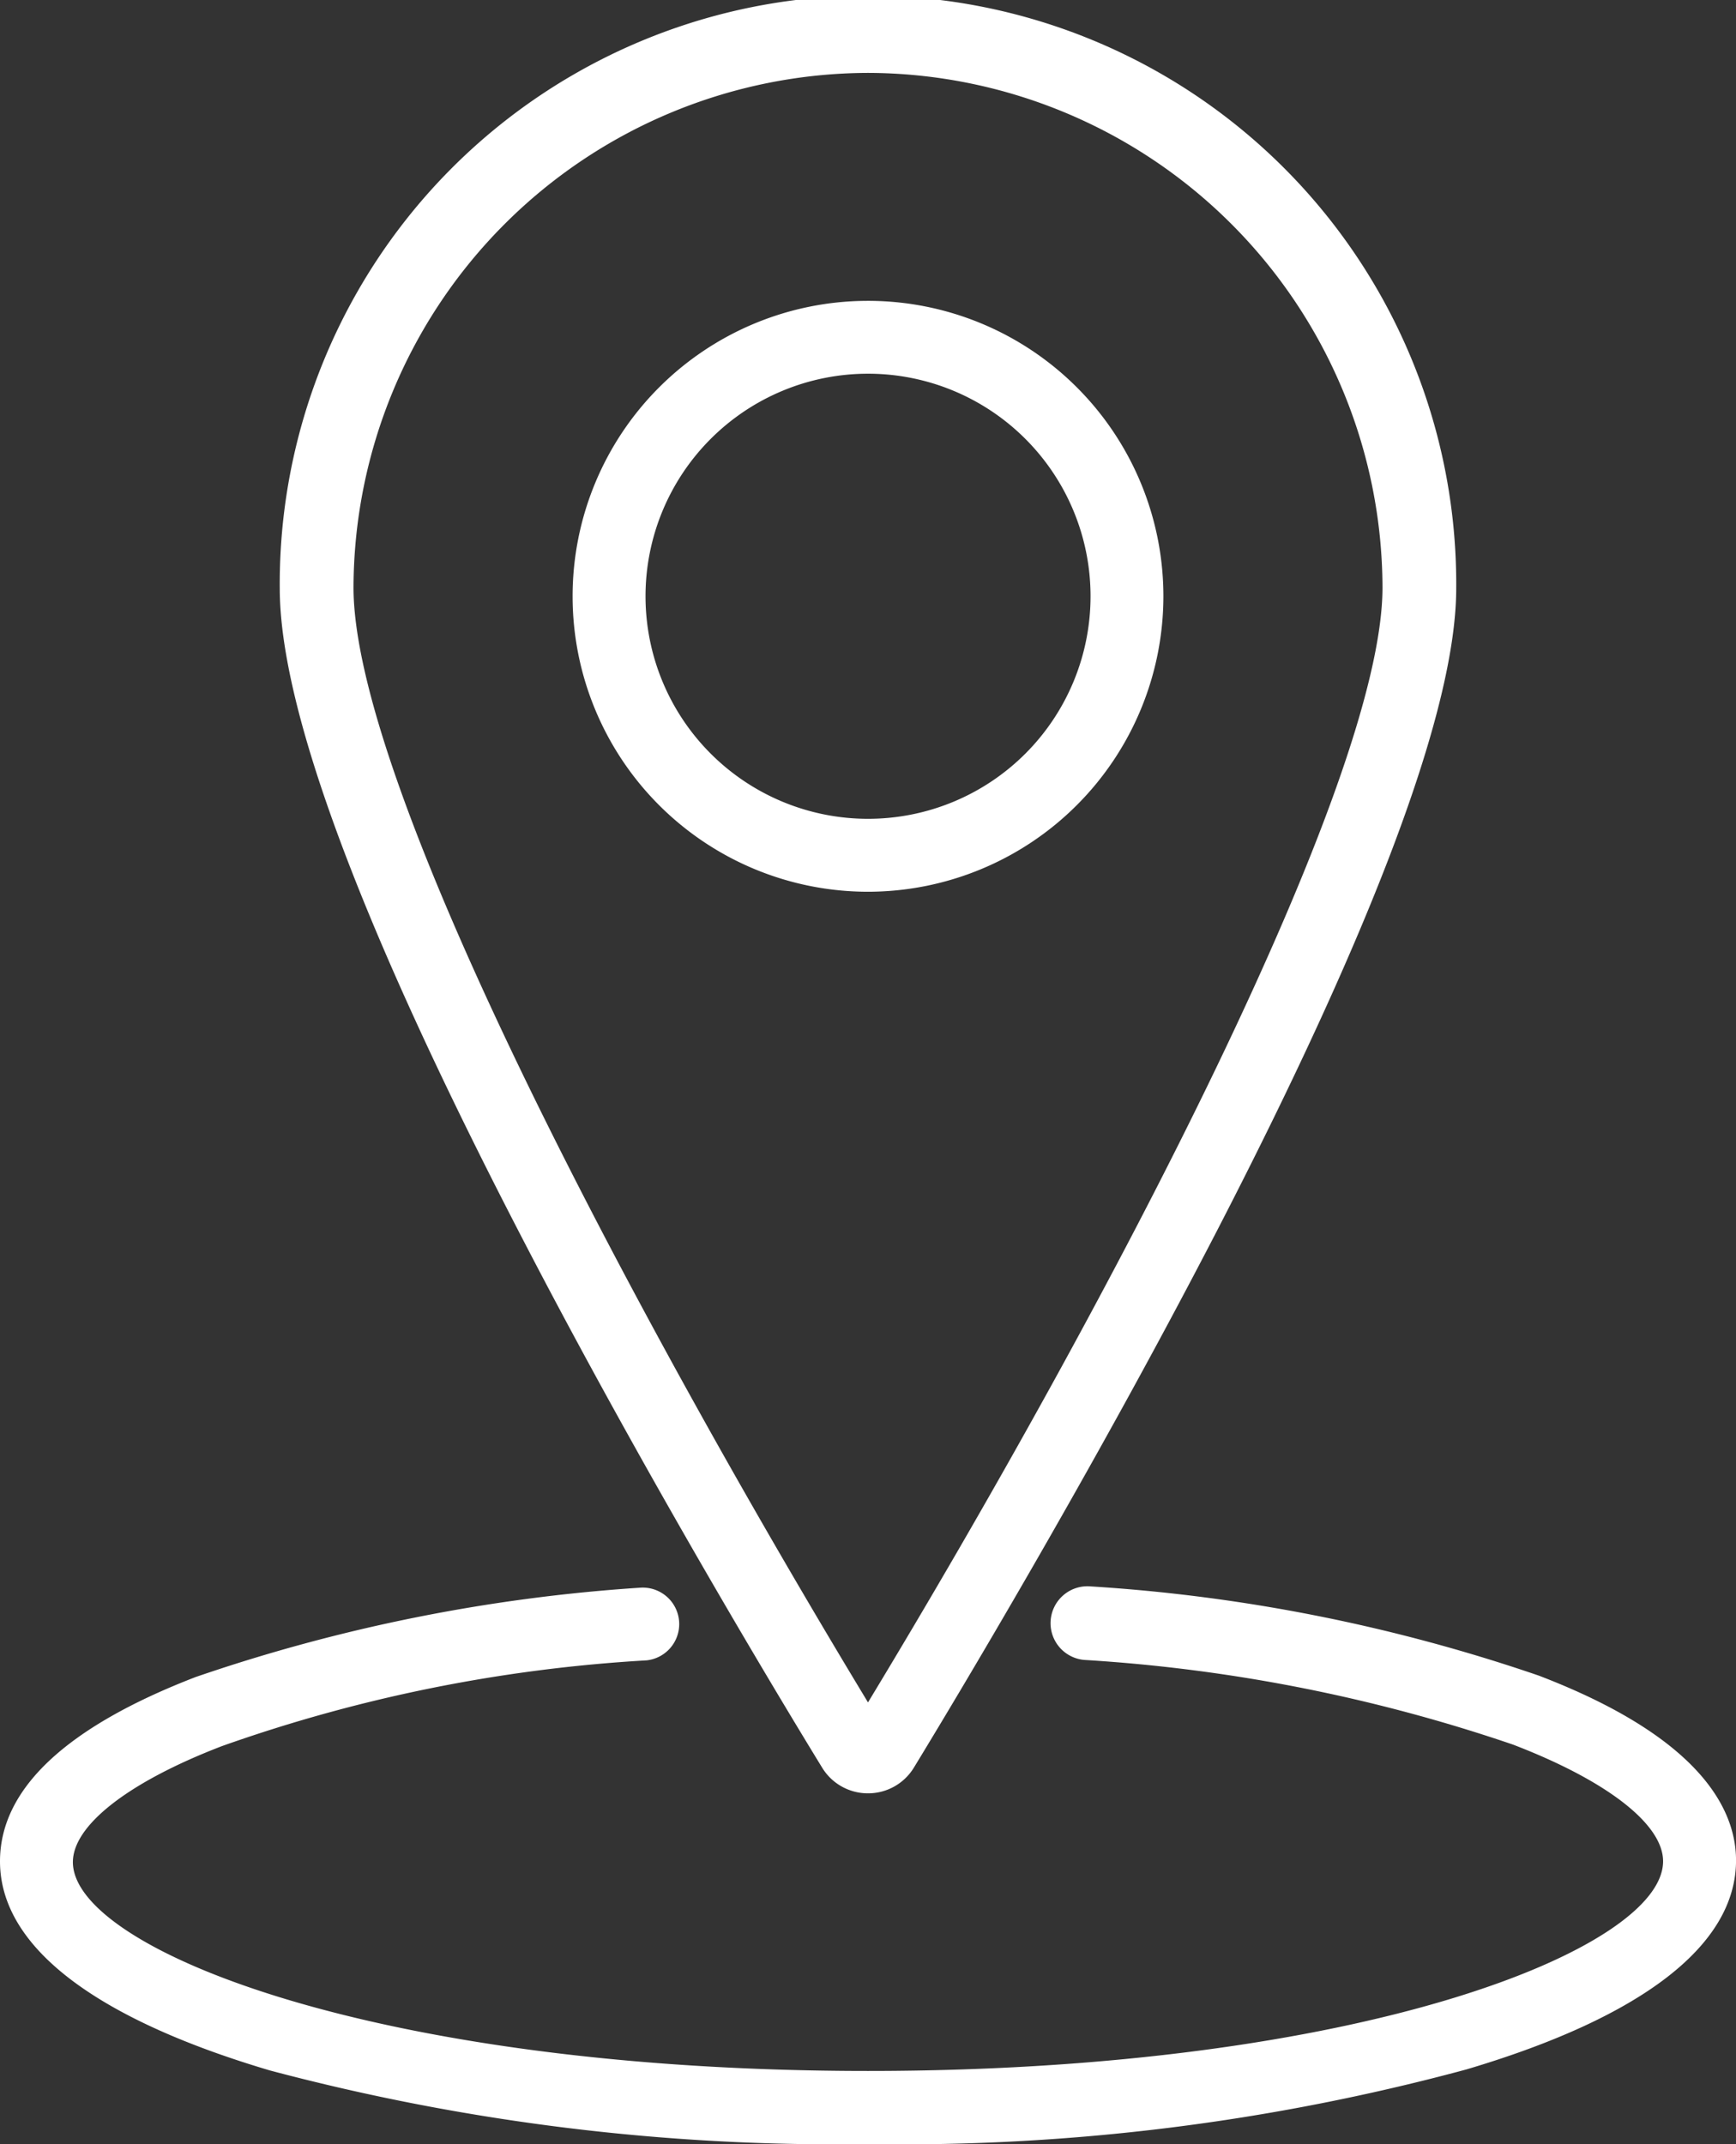
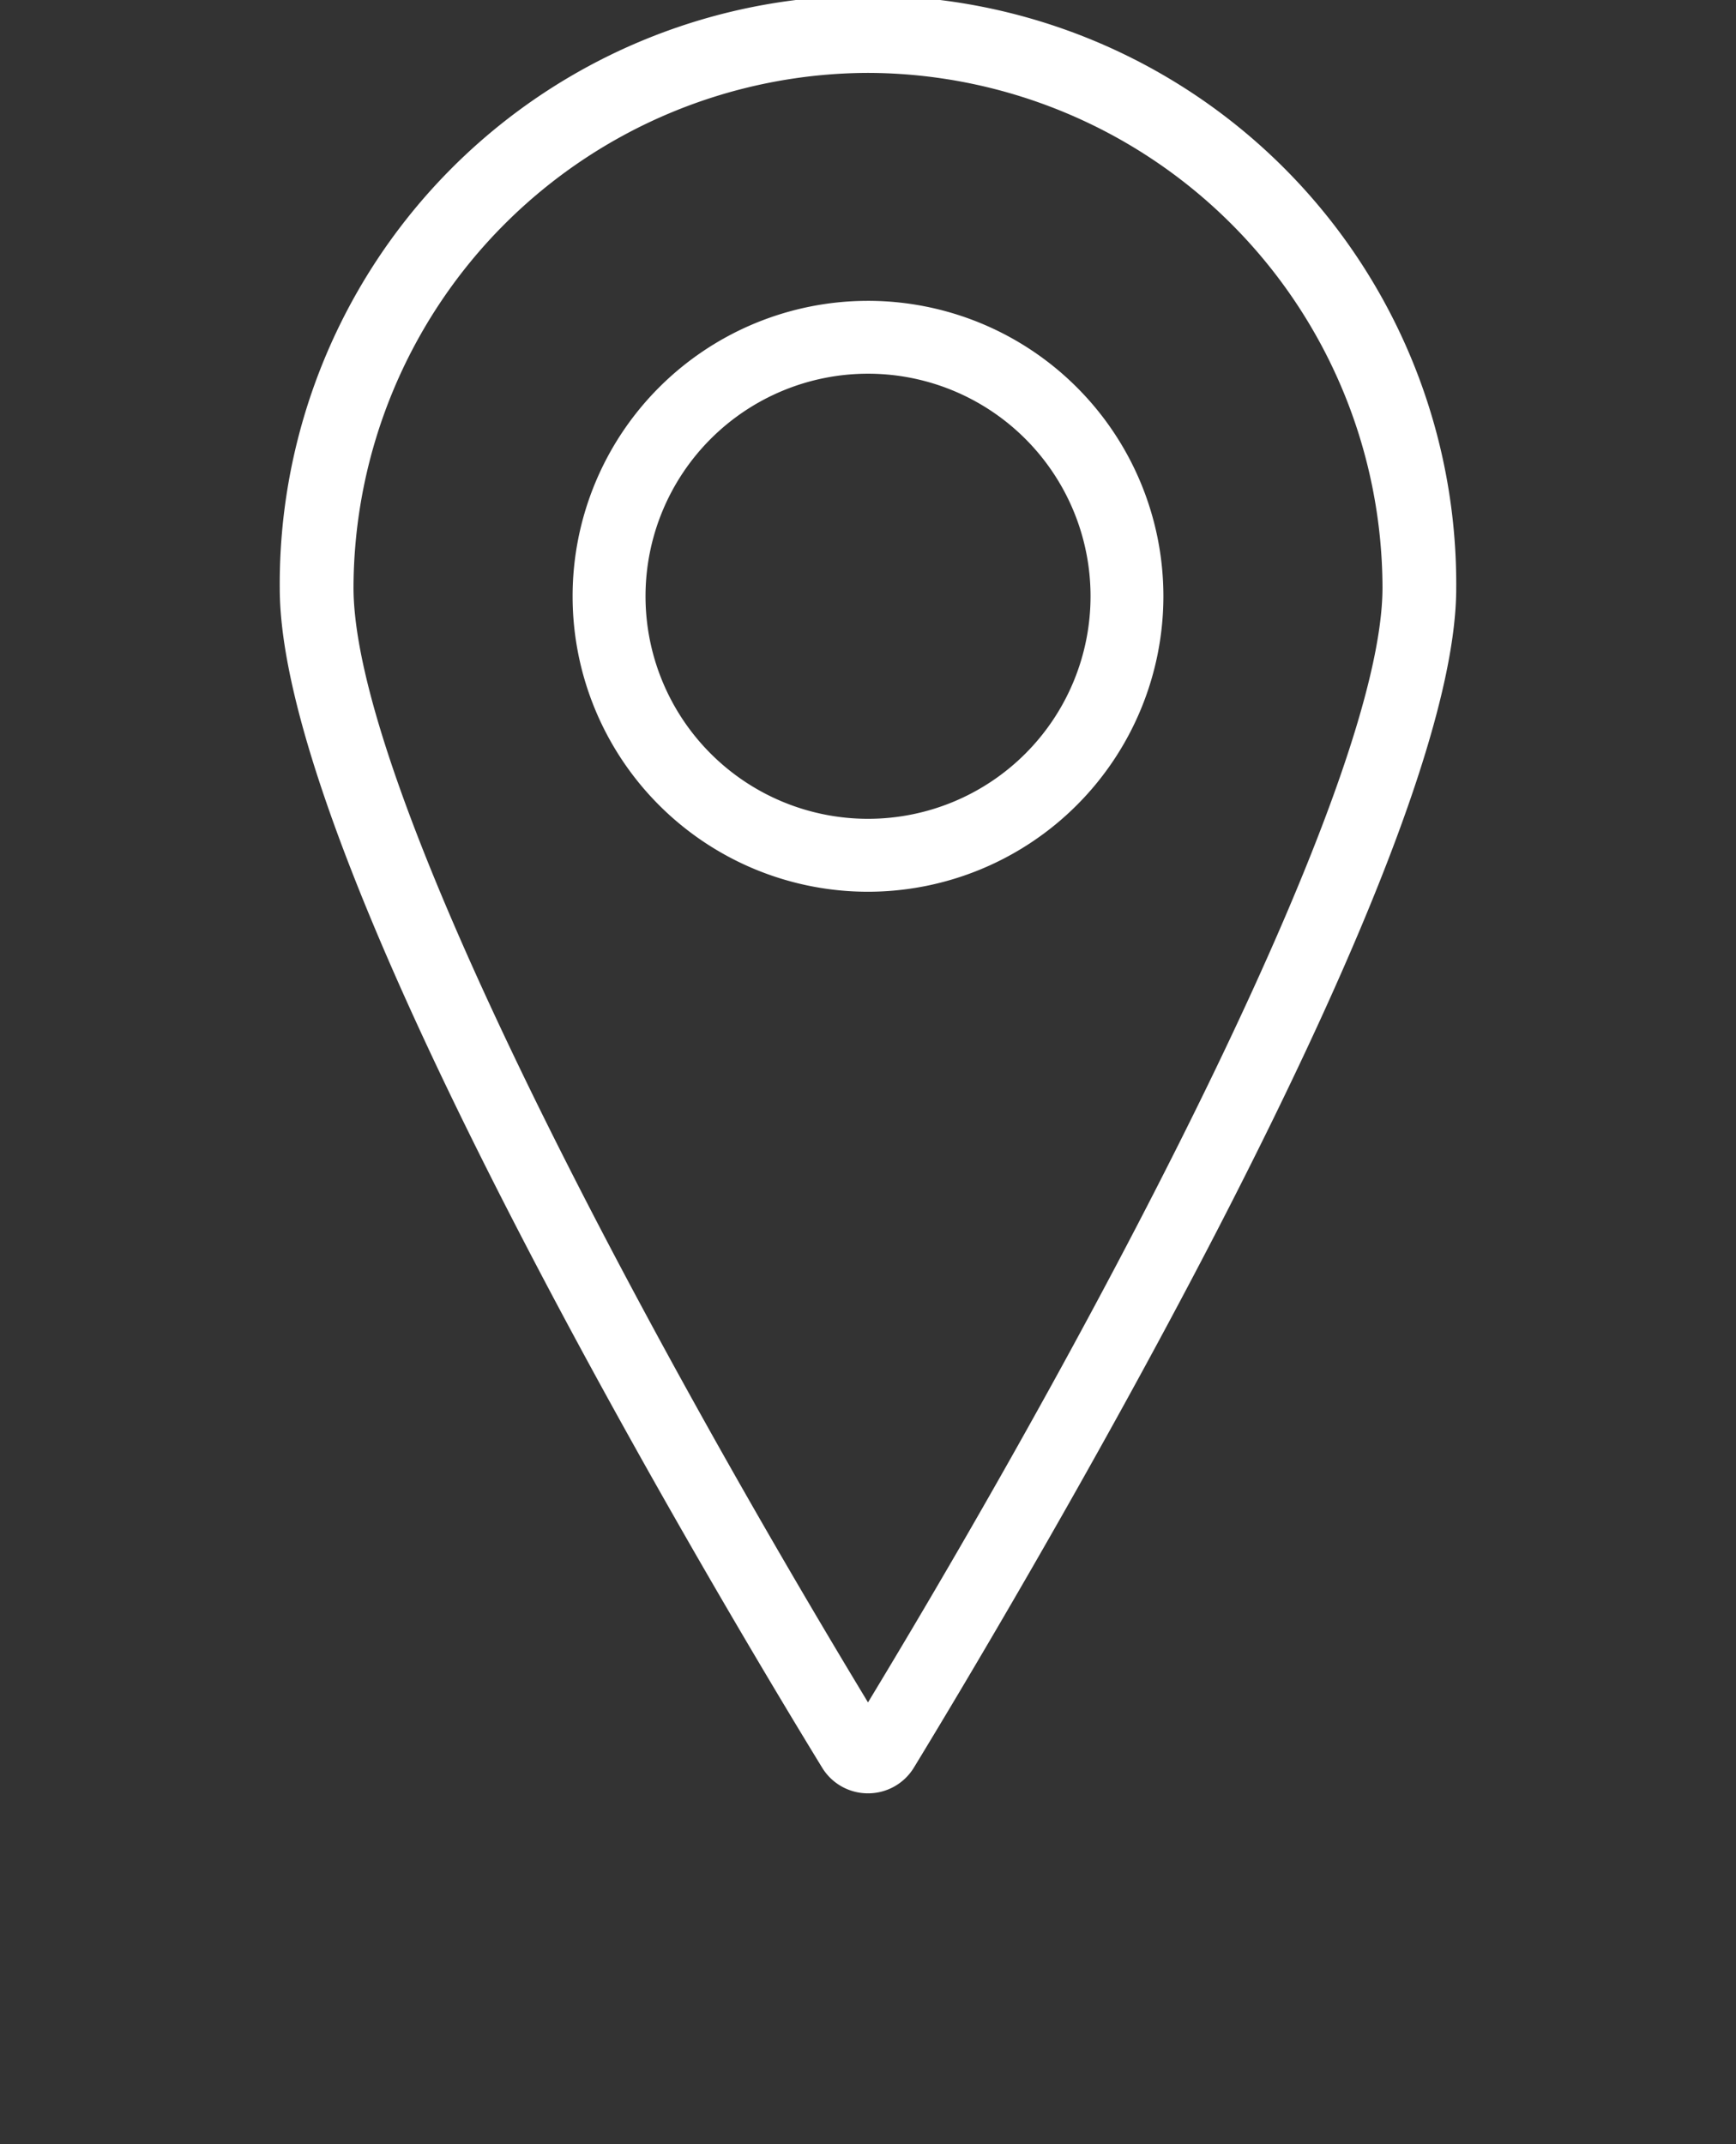
<svg xmlns="http://www.w3.org/2000/svg" width="51.828" height="64" viewBox="0 0 51.828 64">
  <rect x="0" y="0" width="51.828" height="64" fill="#333333" stroke="none" />
  <g id="Group_95" data-name="Group 95" transform="translate(-224.086 -168)">
    <path id="Path_232" data-name="Path 232" d="M250,221.53a1.6,1.6,0,0,1-1.37-.768c-1.177-1.92-5.3-8.737-9.036-15.962-4.749-9.177-7.156-15.648-7.156-19.238a17.562,17.562,0,1,1,35.123,0c0,3.545-2.406,10.009-7.155,19.2-3.737,7.225-7.865,14.08-9.036,16A1.6,1.6,0,0,1,250,221.53Zm0-51.354a15.405,15.405,0,0,0-15.36,15.36c0,5.888,8.173,21.4,15.36,33.28,7.206-11.9,15.36-27.45,15.36-33.28A15.4,15.4,0,0,0,250,170.176Z" fill="#fff" />
    <path id="Path_233" data-name="Path 233" d="M250,194.618a8.819,8.819,0,1,1,8.819-8.82h0A8.826,8.826,0,0,1,250,194.618Zm0-15.463a6.643,6.643,0,1,0,6.644,6.643A6.643,6.643,0,0,0,250,179.155Z" fill="#fff" />
-     <path id="Path_234" data-name="Path 234" d="M250,232a65.752,65.752,0,0,1-17.862-2.2c-5.267-1.562-8.052-3.719-8.052-6.24,0-2.157,1.965-4.006,5.837-5.5a51.082,51.082,0,0,1,13.286-2.669,1.089,1.089,0,0,1,.18,2.17,45.742,45.742,0,0,0-12.679,2.56c-2.784,1.069-4.448,2.362-4.448,3.462,0,2.586,9.018,6.234,23.738,6.234s23.737-3.648,23.737-6.259c0-1.107-1.677-2.407-4.479-3.482a48.745,48.745,0,0,0-12.8-2.528,1.1,1.1,0,0,1,.187-2.195,50.989,50.989,0,0,1,13.381,2.663c4.865,1.862,5.889,4.025,5.889,5.516,0,2.522-2.784,4.678-8.052,6.24A64.678,64.678,0,0,1,250,232Z" fill="#fff" />
  </g>
</svg>